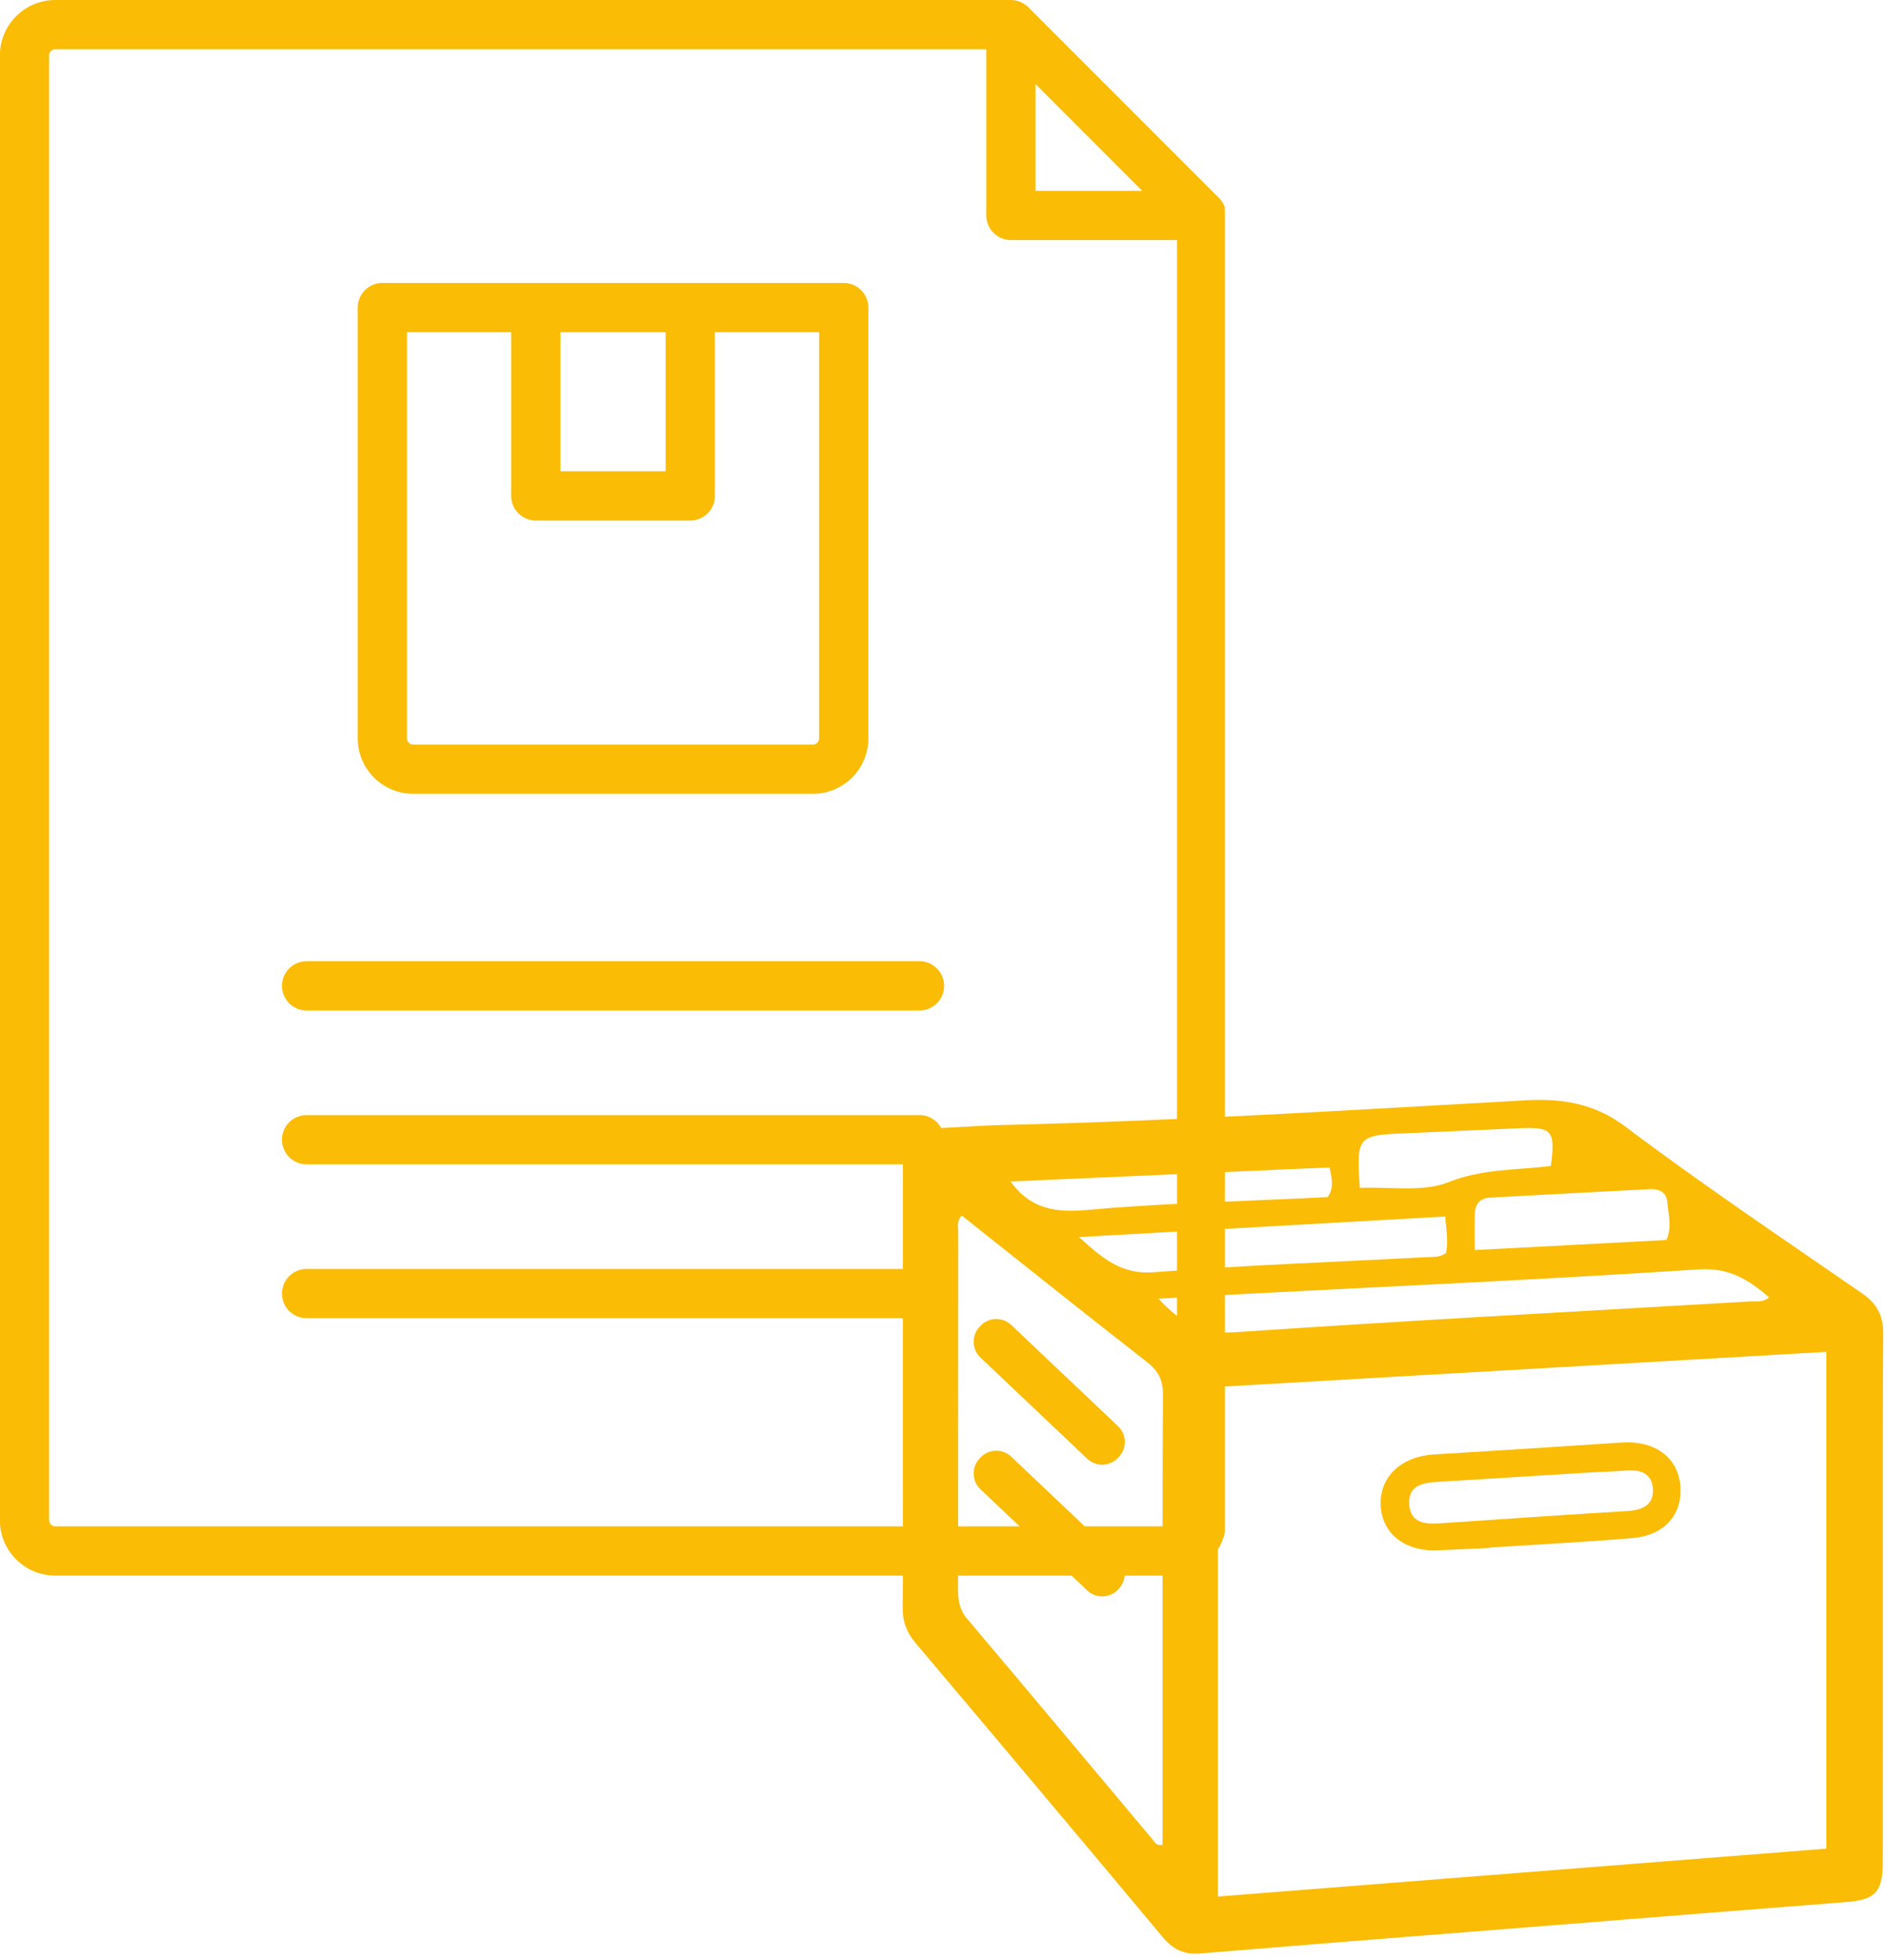
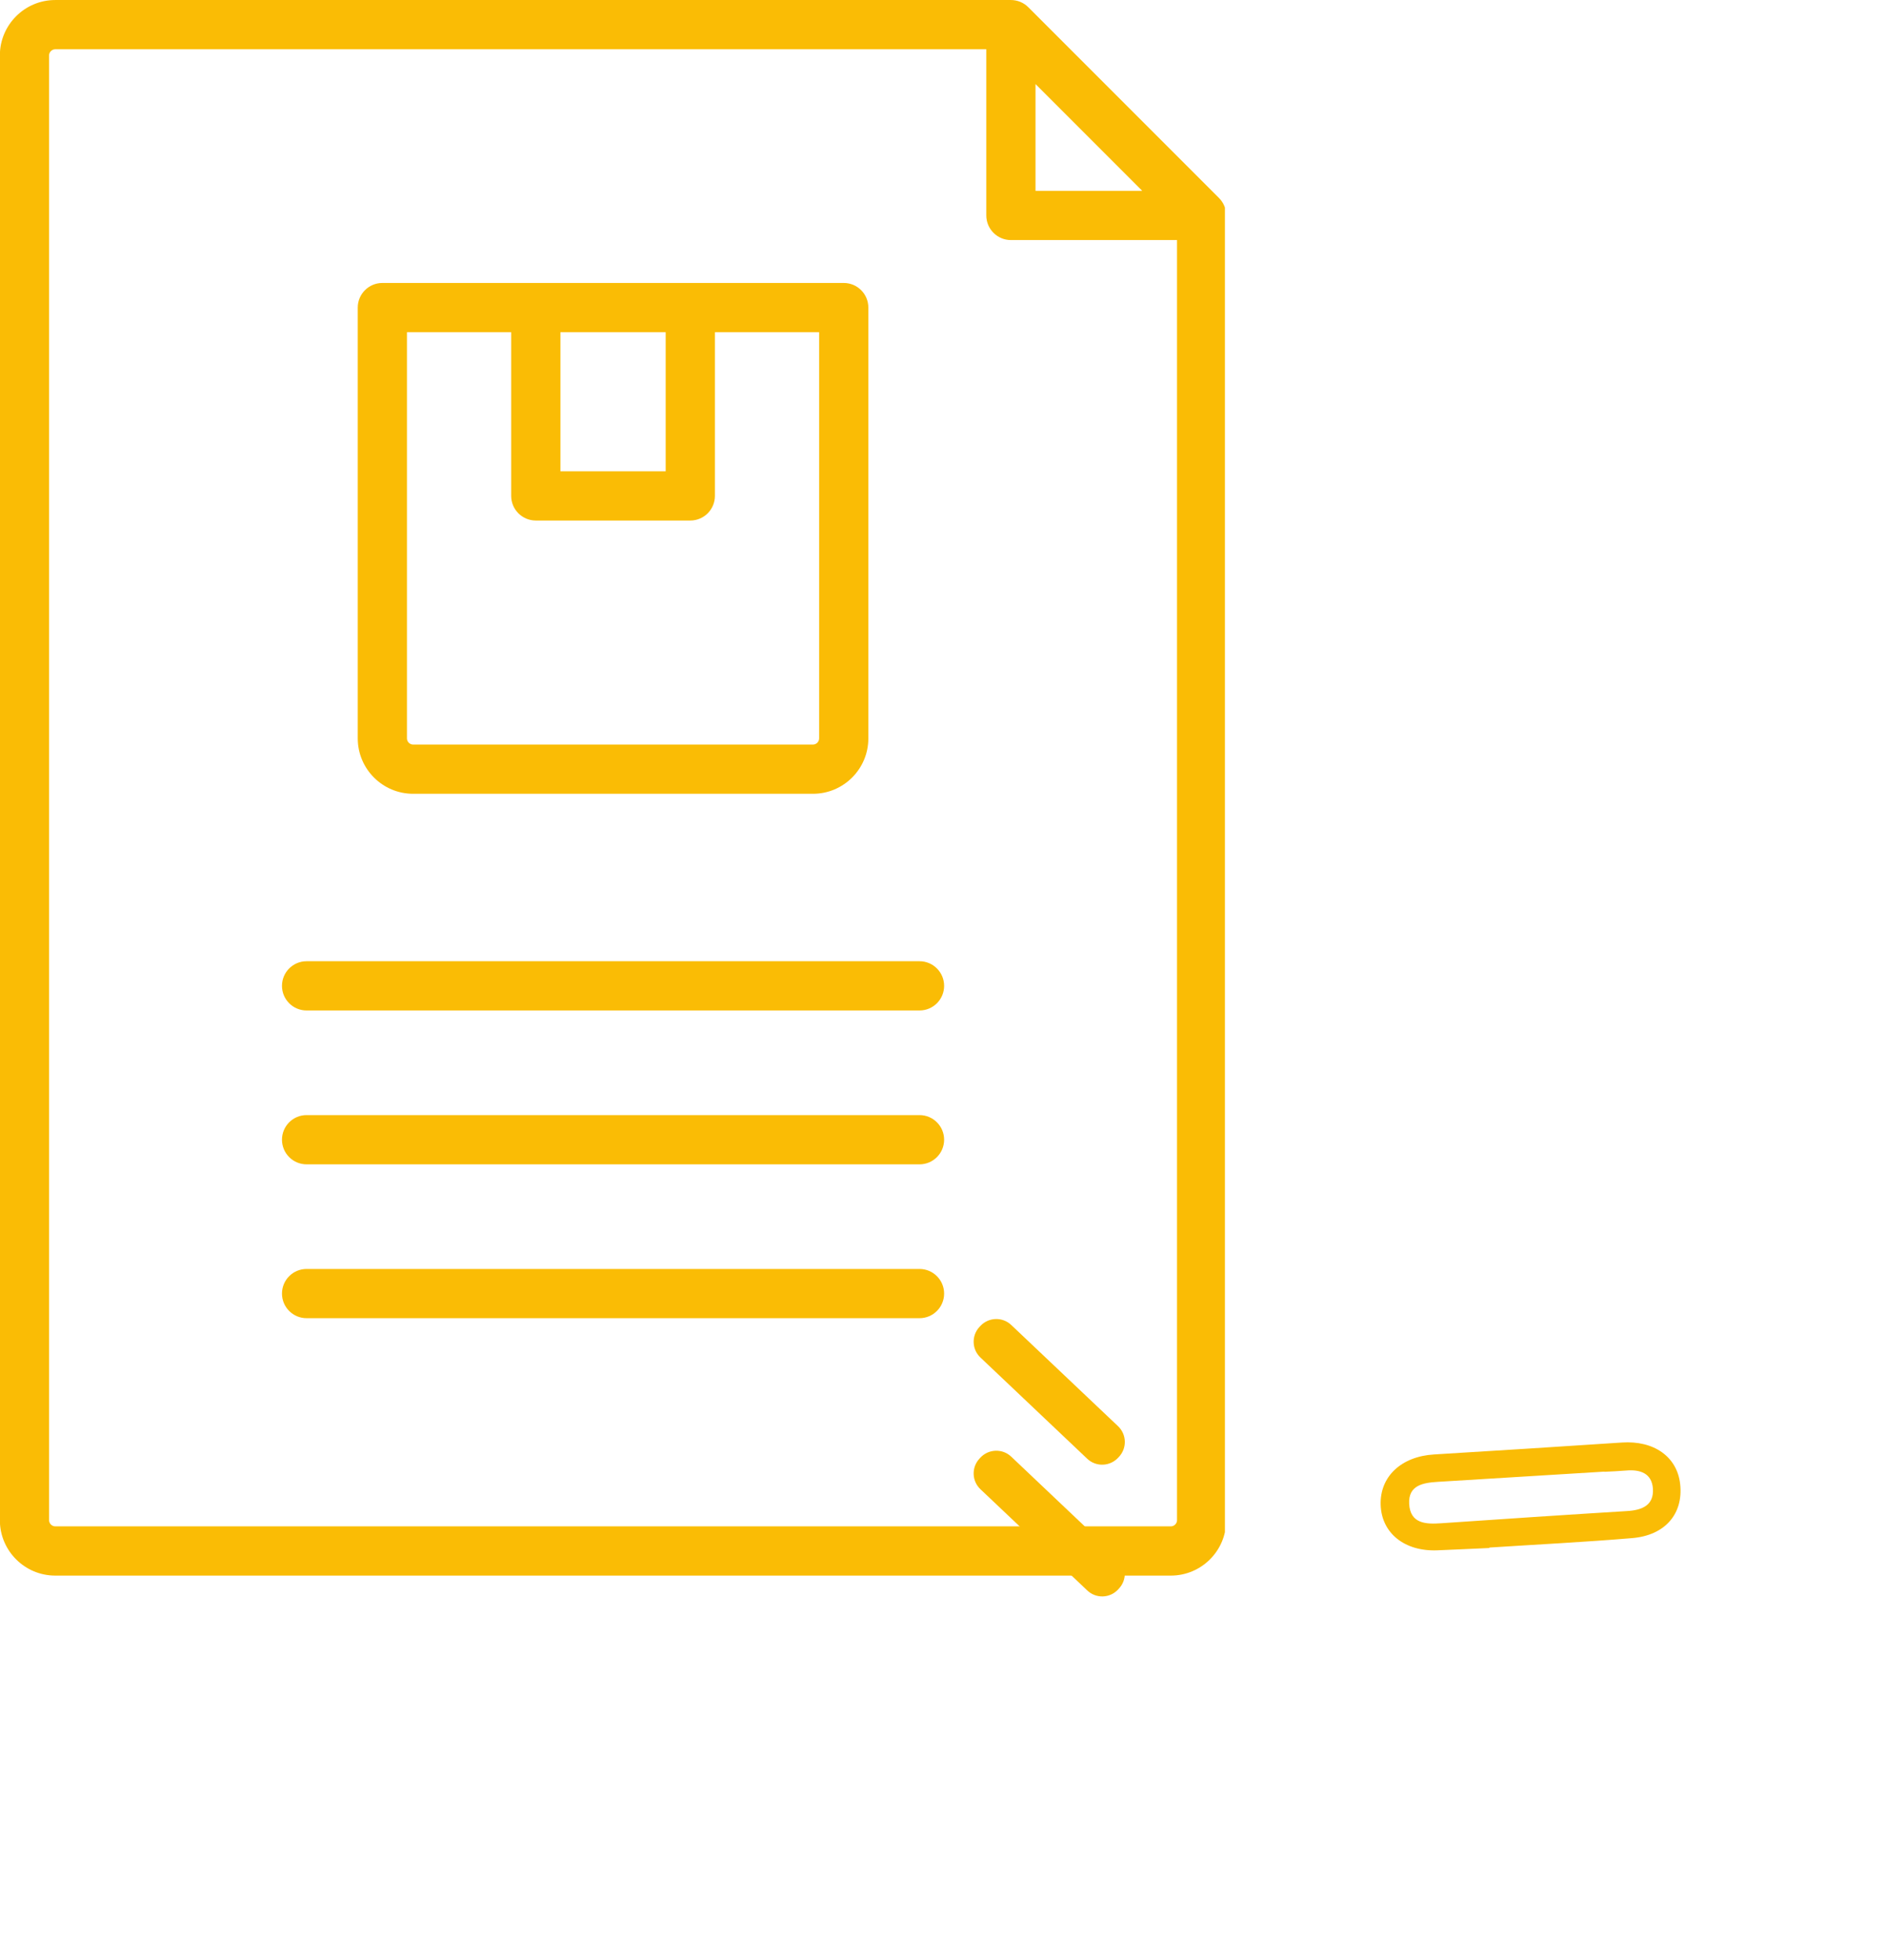
<svg xmlns="http://www.w3.org/2000/svg" width="517" viewBox="0 0 387.75 402.75" height="537" preserveAspectRatio="xMidYMid meet">
  <defs>
    <clipPath id="a31d19655e">
      <path d="M 0 0.004 L 251.836 0.004 L 251.836 323.797 L 0 323.797 Z M 0 0.004 " clip-rule="nonzero" />
    </clipPath>
    <clipPath id="2ba179a218">
      <path d="M 185.586 226 L 387.203 226 L 387.203 401.711 L 185.586 401.711 Z M 185.586 226 " clip-rule="nonzero" />
    </clipPath>
  </defs>
  <g clip-path="url(#a31d19655e)">
    <path fill="#fabc05" d="M 250.625 40.699 L 211.414 1.488 C 210.465 0.539 209.18 0.004 207.836 0.004 L 11.355 0.004 C 5.078 0.004 -0.027 5.113 -0.027 11.387 L -0.027 312.414 C -0.027 318.688 5.078 323.797 11.355 323.797 L 240.723 323.797 C 247 323.797 252.105 318.688 252.105 312.414 L 252.105 44.273 C 252.105 42.934 251.574 41.648 250.625 40.699 Z M 212.895 17.277 L 234.832 39.215 L 212.895 39.215 Z M 240.723 313.676 L 11.355 313.676 C 10.672 313.676 10.09 313.098 10.09 312.414 L 10.09 11.387 C 10.09 10.703 10.672 10.125 11.355 10.125 L 202.777 10.125 L 202.777 44.273 C 202.777 47.07 205.043 49.336 207.836 49.336 L 241.988 49.336 L 241.988 312.414 C 241.988 313.098 241.41 313.676 240.723 313.676 Z M 194.105 202.602 C 194.105 205.395 191.84 207.66 189.047 207.66 L 63.031 207.66 C 60.238 207.66 57.973 205.395 57.973 202.602 C 57.973 199.805 60.238 197.539 63.031 197.539 L 189.047 197.539 C 191.84 197.539 194.105 199.805 194.105 202.602 Z M 194.105 234.219 C 194.105 237.016 191.84 239.281 189.047 239.281 L 63.031 239.281 C 60.238 239.281 57.973 237.016 57.973 234.219 C 57.973 231.426 60.238 229.16 63.031 229.16 L 189.047 229.16 C 191.84 229.16 194.105 231.426 194.105 234.219 Z M 194.105 265.84 C 194.105 268.633 191.84 270.898 189.047 270.898 L 63.031 270.898 C 60.238 270.898 57.973 268.633 57.973 265.84 C 57.973 263.047 60.238 260.781 63.031 260.781 L 189.047 260.781 C 191.84 260.781 194.105 263.047 194.105 265.84 Z M 84.934 163.129 L 167.145 163.129 C 173.422 163.129 178.527 158.023 178.527 151.746 L 178.527 63.211 C 178.527 60.418 176.266 58.152 173.469 58.152 L 78.609 58.152 C 75.816 58.152 73.551 60.418 73.551 63.211 L 73.551 151.746 C 73.551 158.023 78.656 163.129 84.934 163.129 Z M 115.219 68.27 L 136.859 68.27 L 136.859 96.855 L 115.219 96.855 Z M 83.668 68.27 L 105.098 68.27 L 105.098 101.914 C 105.098 104.707 107.363 106.973 110.16 106.973 L 141.922 106.973 C 144.715 106.973 146.98 104.707 146.98 101.914 L 146.98 68.27 L 168.41 68.27 L 168.41 151.746 C 168.41 152.434 167.832 153.012 167.145 153.012 L 84.934 153.012 C 84.246 153.012 83.668 152.434 83.668 151.746 Z M 83.668 68.27 " fill-opacity="1" fill-rule="nonzero" />
  </g>
  <g clip-path="url(#2ba179a218)">
-     <path fill="#fabc05" d="M 297.809 242.945 C 304.82 240.152 311.891 240.496 318.852 239.613 C 319.797 232.402 319.133 231.59 312.535 231.855 C 304.676 232.172 296.836 232.578 288.992 232.895 C 279.066 233.293 278.84 233.527 279.578 244.113 C 285.898 243.84 292.52 245.055 297.812 242.945 Z M 228.547 248.23 C 242.312 247.207 256.121 246.82 269.91 246.168 C 270.934 246.121 271.965 246.059 272.965 246.012 C 274.281 244.156 273.863 242.312 273.352 239.918 C 251.547 240.879 229.762 241.84 207.754 242.805 C 213.422 250.629 220.977 248.789 228.547 248.23 Z M 342.602 254.832 C 343.797 252.211 342.992 249.555 342.789 246.977 C 342.633 245.031 341.09 244.281 339.246 244.375 C 328.285 244.938 317.309 245.531 306.348 246.113 C 304.125 246.23 303.242 247.602 303.195 249.645 C 303.164 251.859 303.195 254.074 303.195 256.898 C 316.758 256.184 329.605 255.516 342.602 254.832 Z M 297.117 250.004 C 272.266 251.398 247.484 252.789 221.82 254.227 C 226.703 258.609 230.543 261.992 237.277 261.457 C 255.926 259.992 274.641 259.352 293.32 258.348 C 294.613 258.281 296 258.449 297.289 257.508 C 297.777 255.238 297.387 252.91 297.117 250.004 Z M 253.734 273.797 C 289.039 271.398 324.379 269.535 359.703 267.461 C 360.965 267.383 362.363 267.77 363.719 266.605 C 359.453 262.969 355.5 260.453 349.199 260.867 C 318.191 262.91 287.148 264.281 256.117 265.898 C 250.359 266.199 244.602 266.539 238.184 266.895 C 242.73 271.848 247.133 274.246 253.734 273.797 Z M 239.016 352.633 C 239.027 330.633 238.98 308.641 239.098 286.641 C 239.117 283.68 238.195 281.766 235.852 279.938 C 223.109 270.008 210.492 259.918 197.711 249.793 C 196.621 251.066 197.008 252.289 197.004 253.371 C 196.977 277.754 196.996 302.125 196.965 326.508 C 196.965 328.773 197.219 330.758 198.824 332.664 C 211.594 347.738 224.262 362.918 236.977 378.055 C 237.414 378.559 237.715 379.391 239.016 379.125 Z M 250.398 389.754 C 292.234 386.461 333.797 383.203 375.484 379.91 L 375.484 277.816 C 333.703 280.219 292.203 282.613 250.398 285.02 Z M 387.09 382.84 C 387.074 388.871 385.438 390.445 379.578 390.887 C 359.578 392.43 339.594 394.039 319.59 395.629 C 295.289 397.551 271.004 399.457 246.723 401.457 C 243.406 401.738 241.117 400.574 239.027 398.07 C 222.156 377.879 205.223 357.754 188.246 337.656 C 186.414 335.484 185.547 333.246 185.586 330.383 C 185.699 321.309 185.617 312.238 185.617 303.172 C 185.617 281.918 185.609 260.656 185.641 239.402 C 185.645 233.723 187.355 232.074 193.051 231.84 C 197.359 231.664 201.66 231.301 205.965 231.203 C 241.91 230.371 277.789 228.121 313.684 226.121 C 320.711 225.727 327.641 226.613 334.078 231.465 C 349.969 243.434 366.523 254.52 382.902 265.848 C 385.879 267.922 387.199 270.363 387.168 274.02 C 387.059 292.152 387.105 310.289 387.105 328.43 C 387.105 346.57 387.121 364.699 387.09 382.84 " fill-opacity="1" fill-rule="nonzero" />
-   </g>
+     </g>
  <path fill="#fabc05" d="M 295.59 304.531 C 292.582 304.719 289.527 305.215 289.715 309.043 C 289.938 313.125 293.102 313.262 296.297 313.039 C 309.055 312.168 321.812 311.312 334.566 310.531 C 337.625 310.34 340.051 309.344 339.828 305.93 C 339.609 302.762 337.199 301.949 334.316 302.207 C 332.836 302.336 331.34 302.383 329.859 302.465 L 329.859 302.43 C 318.441 303.129 307.008 303.836 295.59 304.531 Z M 306.203 318.129 C 302.645 318.285 299.086 318.461 295.527 318.602 C 288.785 318.883 284.039 315.074 283.855 309.266 C 283.668 303.449 288.094 299.309 294.816 298.902 C 307.699 298.113 320.582 297.309 333.465 296.449 C 340.031 296.008 344.82 299.363 345.434 305.008 C 346.098 311.109 342.332 315.547 335.512 316.098 C 325.766 316.918 315.984 317.402 306.203 318.035 L 306.203 318.129 " fill-opacity="1" fill-rule="nonzero" />
  <path fill="#fabc05" d="M 223.523 299.781 L 201.574 278.984 C 199.777 277.285 199.703 274.457 201.402 272.66 L 201.586 272.469 C 203.281 270.672 206.121 270.598 207.91 272.297 L 229.859 293.09 C 231.656 294.789 231.73 297.625 230.031 299.414 L 229.848 299.609 C 228.148 301.398 225.312 301.48 223.523 299.781 " fill-opacity="1" fill-rule="nonzero" />
  <path fill="#fabc05" d="M 223.523 326.836 L 201.574 306.051 C 199.777 304.352 199.703 301.523 201.402 299.727 L 201.586 299.531 C 203.281 297.742 206.121 297.66 207.91 299.363 L 229.859 320.16 C 231.656 321.859 231.73 324.68 230.031 326.477 L 229.848 326.68 C 228.148 328.477 225.312 328.555 223.523 326.836 " fill-opacity="1" fill-rule="nonzero" />
</svg>